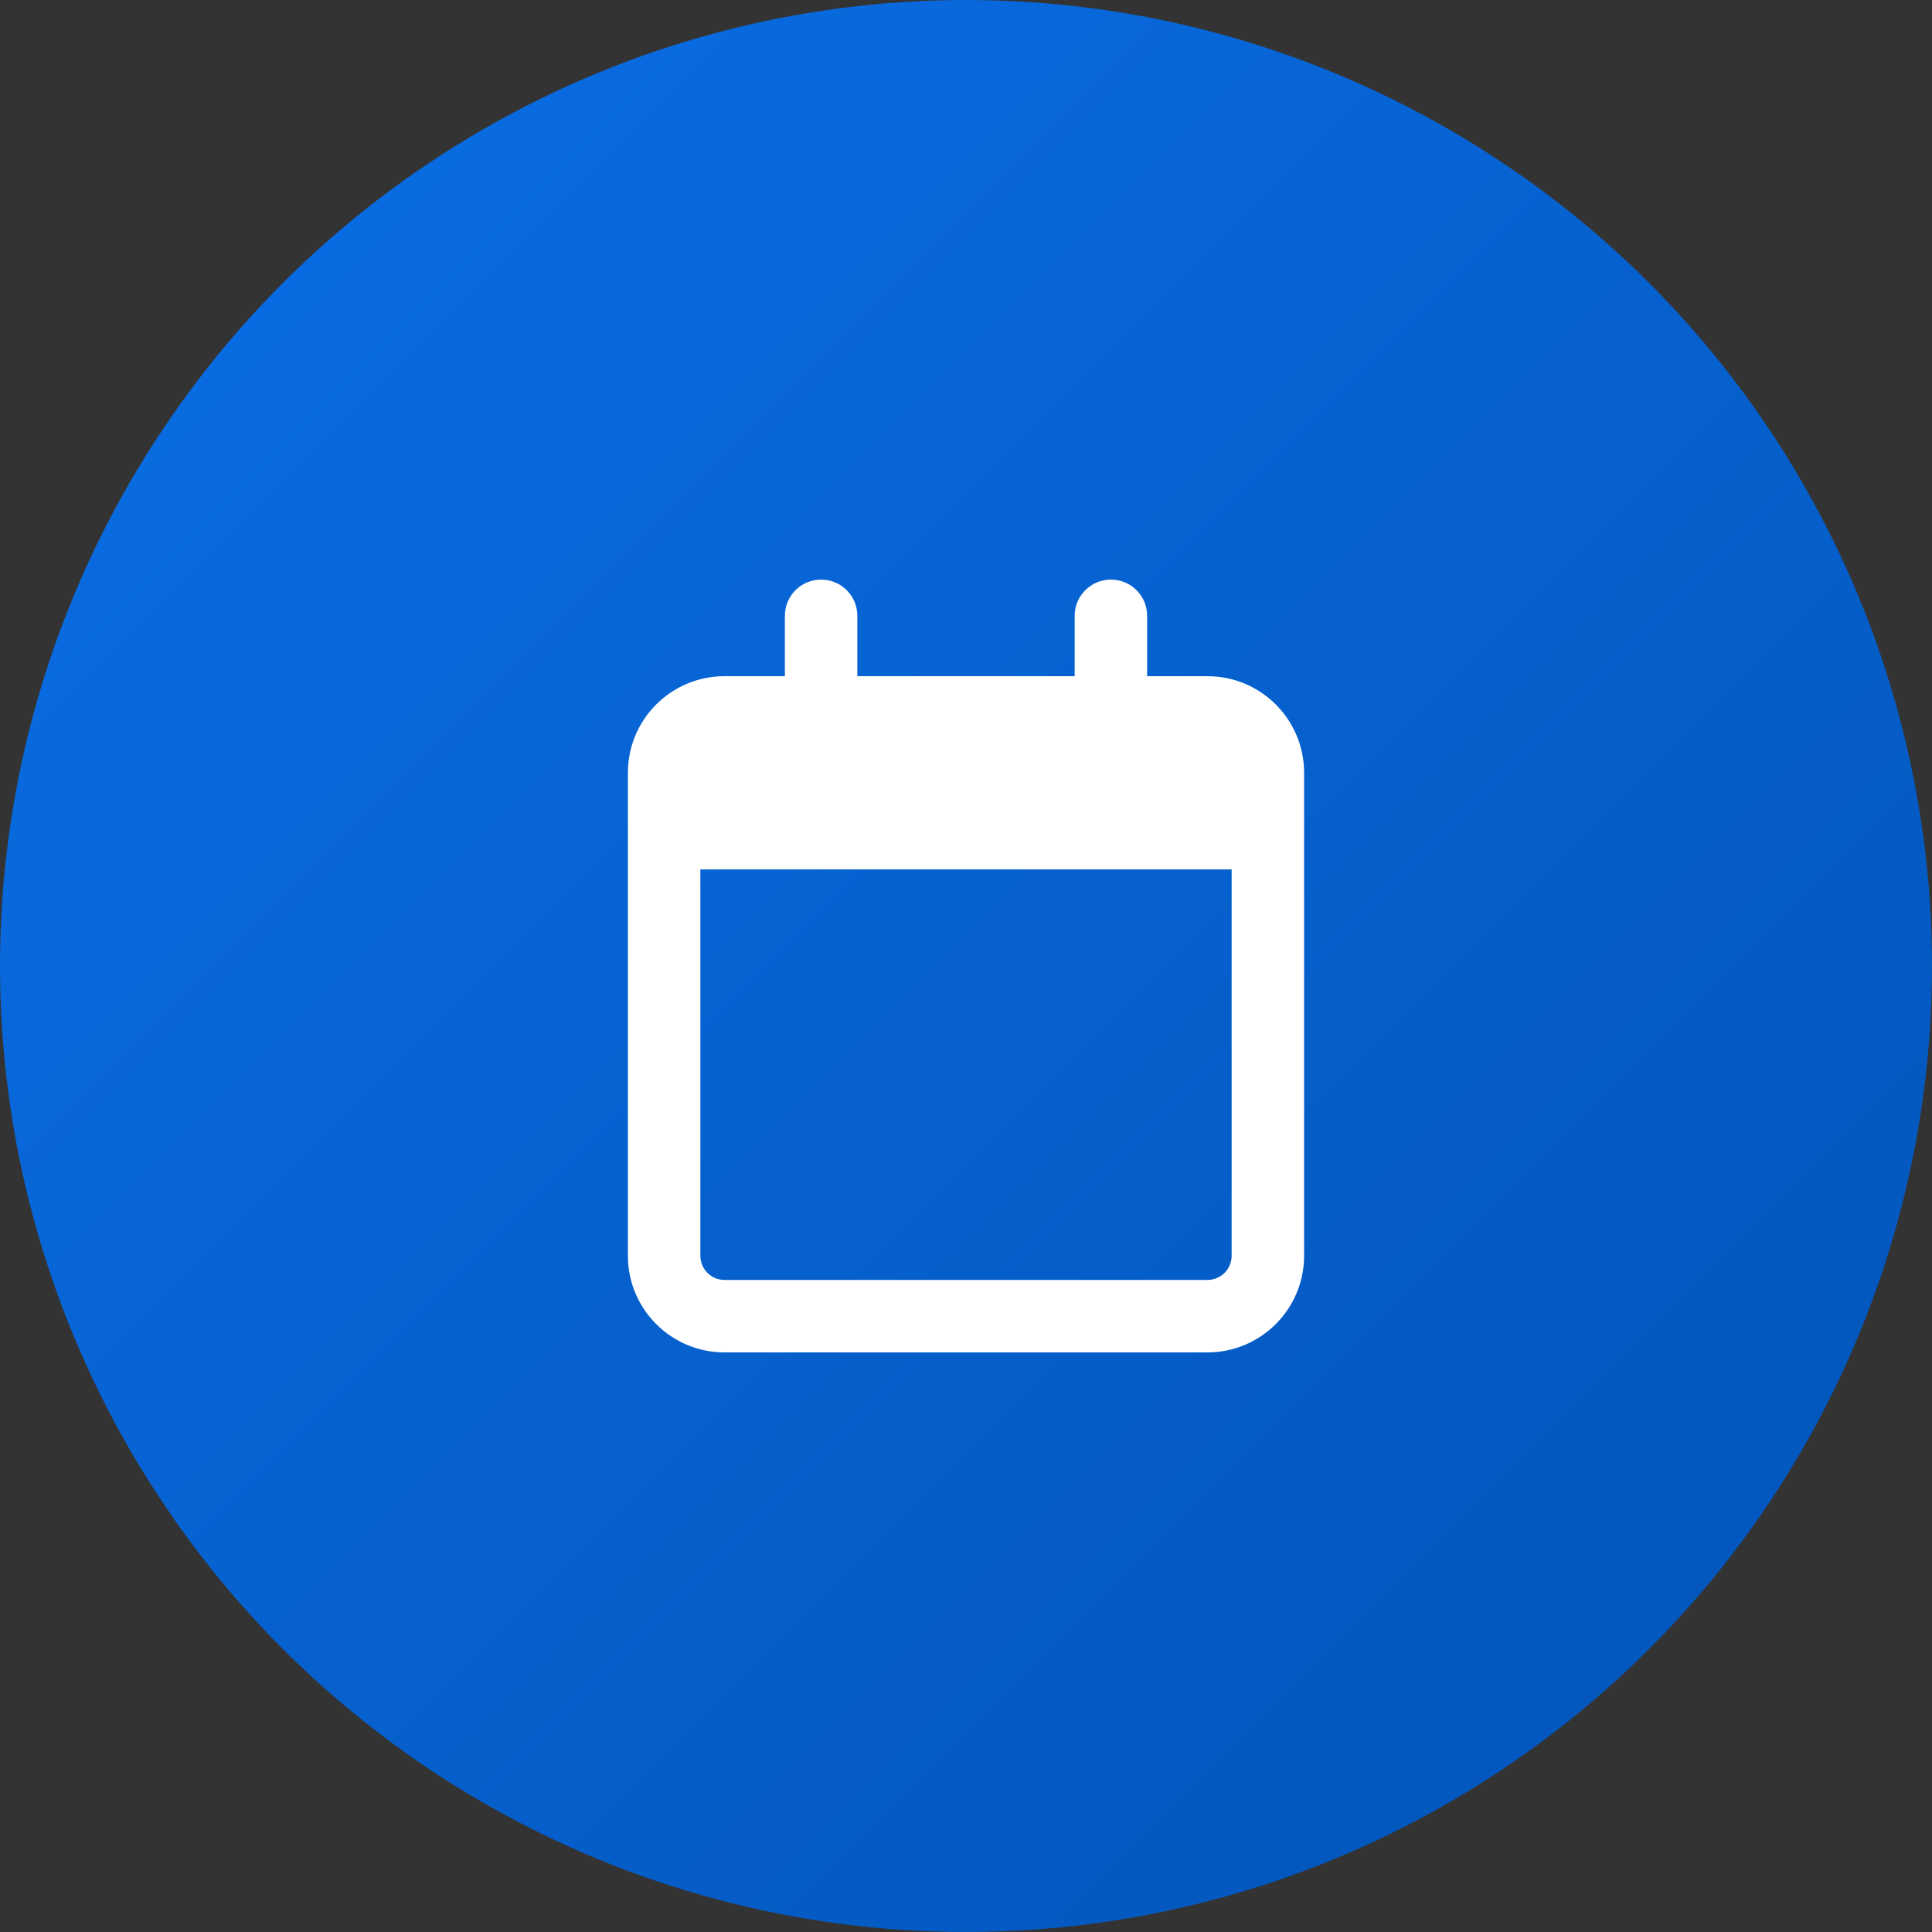
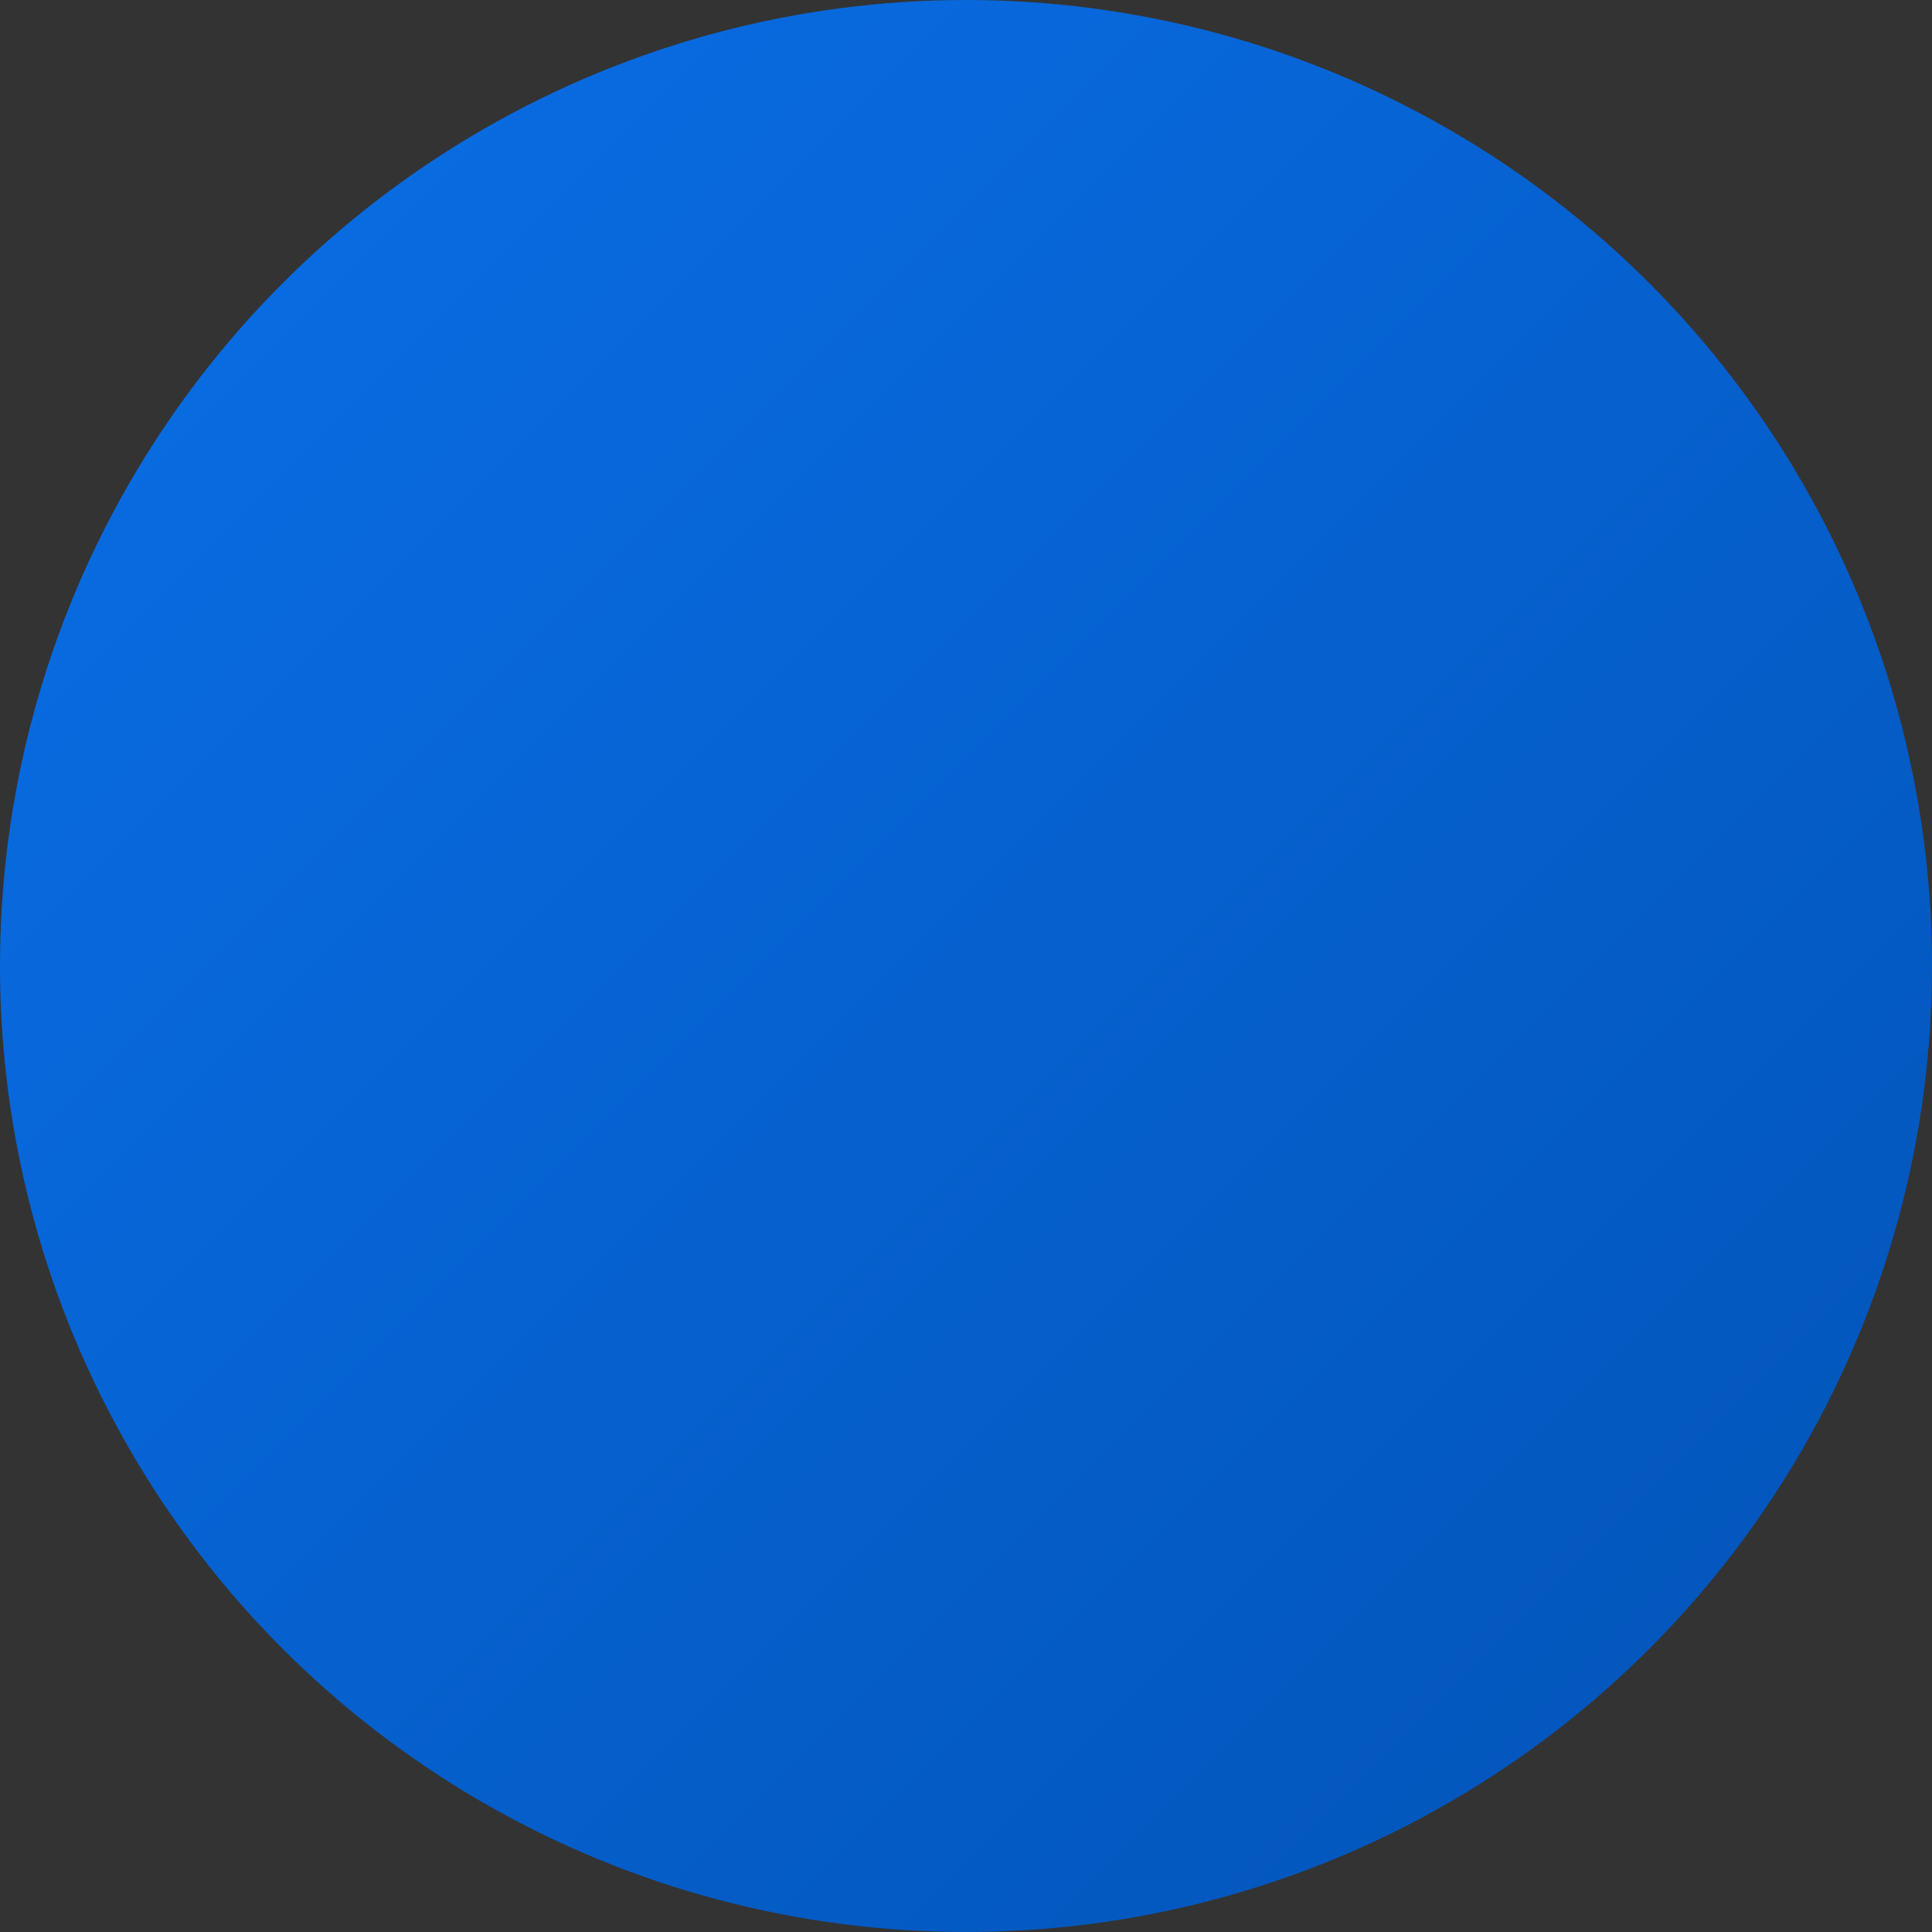
<svg xmlns="http://www.w3.org/2000/svg" width="40" height="40" viewBox="0 0 40 40" fill="none">
  <rect x="0" y="0" width="40" height="40" fill="#333333" stroke="none" />
  <circle cx="20" cy="20" r="20" fill="url(#paint0_linear_141_874)" />
  <g clip-path="url(#clip0_141_874)">
-     <path d="M17.75 14H22.25V12.75C22.25 12.336 22.584 12 23 12C23.416 12 23.75 12.336 23.75 12.75V14H25C26.103 14 27 14.895 27 16V26C27 27.103 26.103 28 25 28H15C13.895 28 13 27.103 13 26V16C13 14.895 13.895 14 15 14H16.25V12.75C16.25 12.336 16.584 12 17 12C17.416 12 17.75 12.336 17.75 12.75V14ZM14.5 26C14.5 26.275 14.724 26.5 15 26.5H25C25.275 26.5 25.5 26.275 25.5 26V18H14.5V26Z" fill="white" />
-   </g>
+     </g>
  <defs>
    <linearGradient id="paint0_linear_141_874" x1="0" y1="0" x2="40" y2="40" gradientUnits="userSpaceOnUse">
      <stop stop-color="#0A6FE8" />
      <stop offset="1" stop-color="#0253B6" />
    </linearGradient>
    <clipPath id="clip0_141_874">
      <rect width="14" height="16" fill="white" transform="translate(13 12)" />
    </clipPath>
  </defs>
</svg>